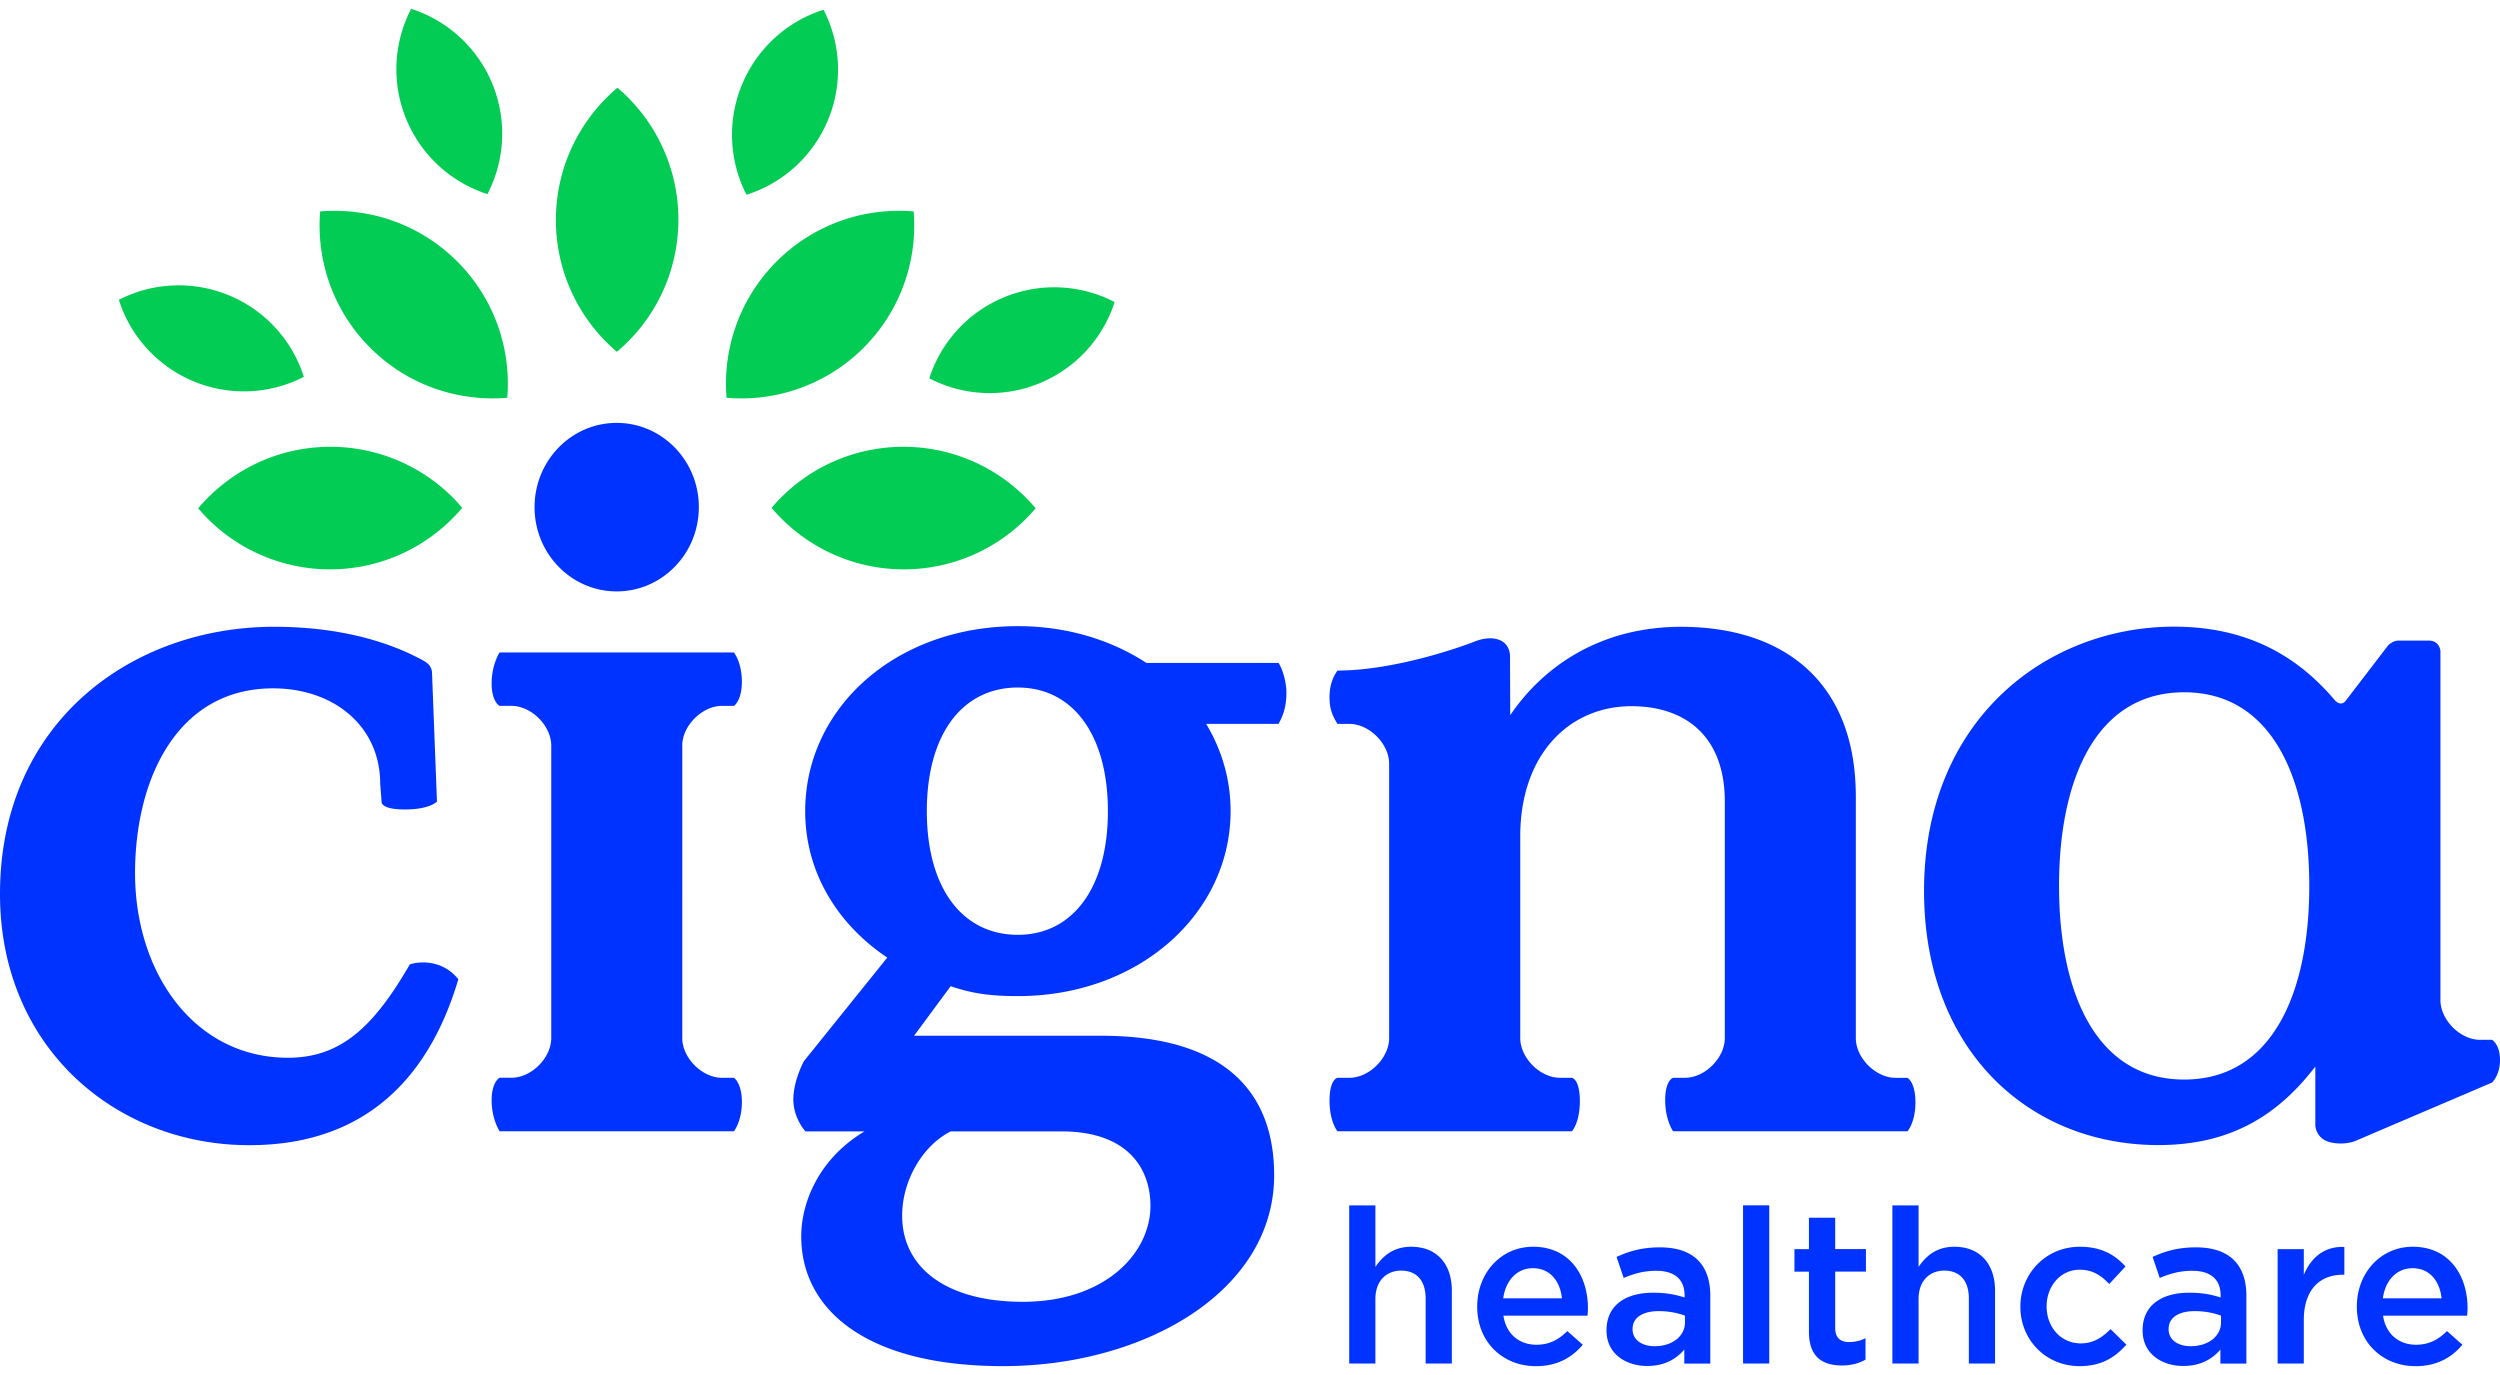
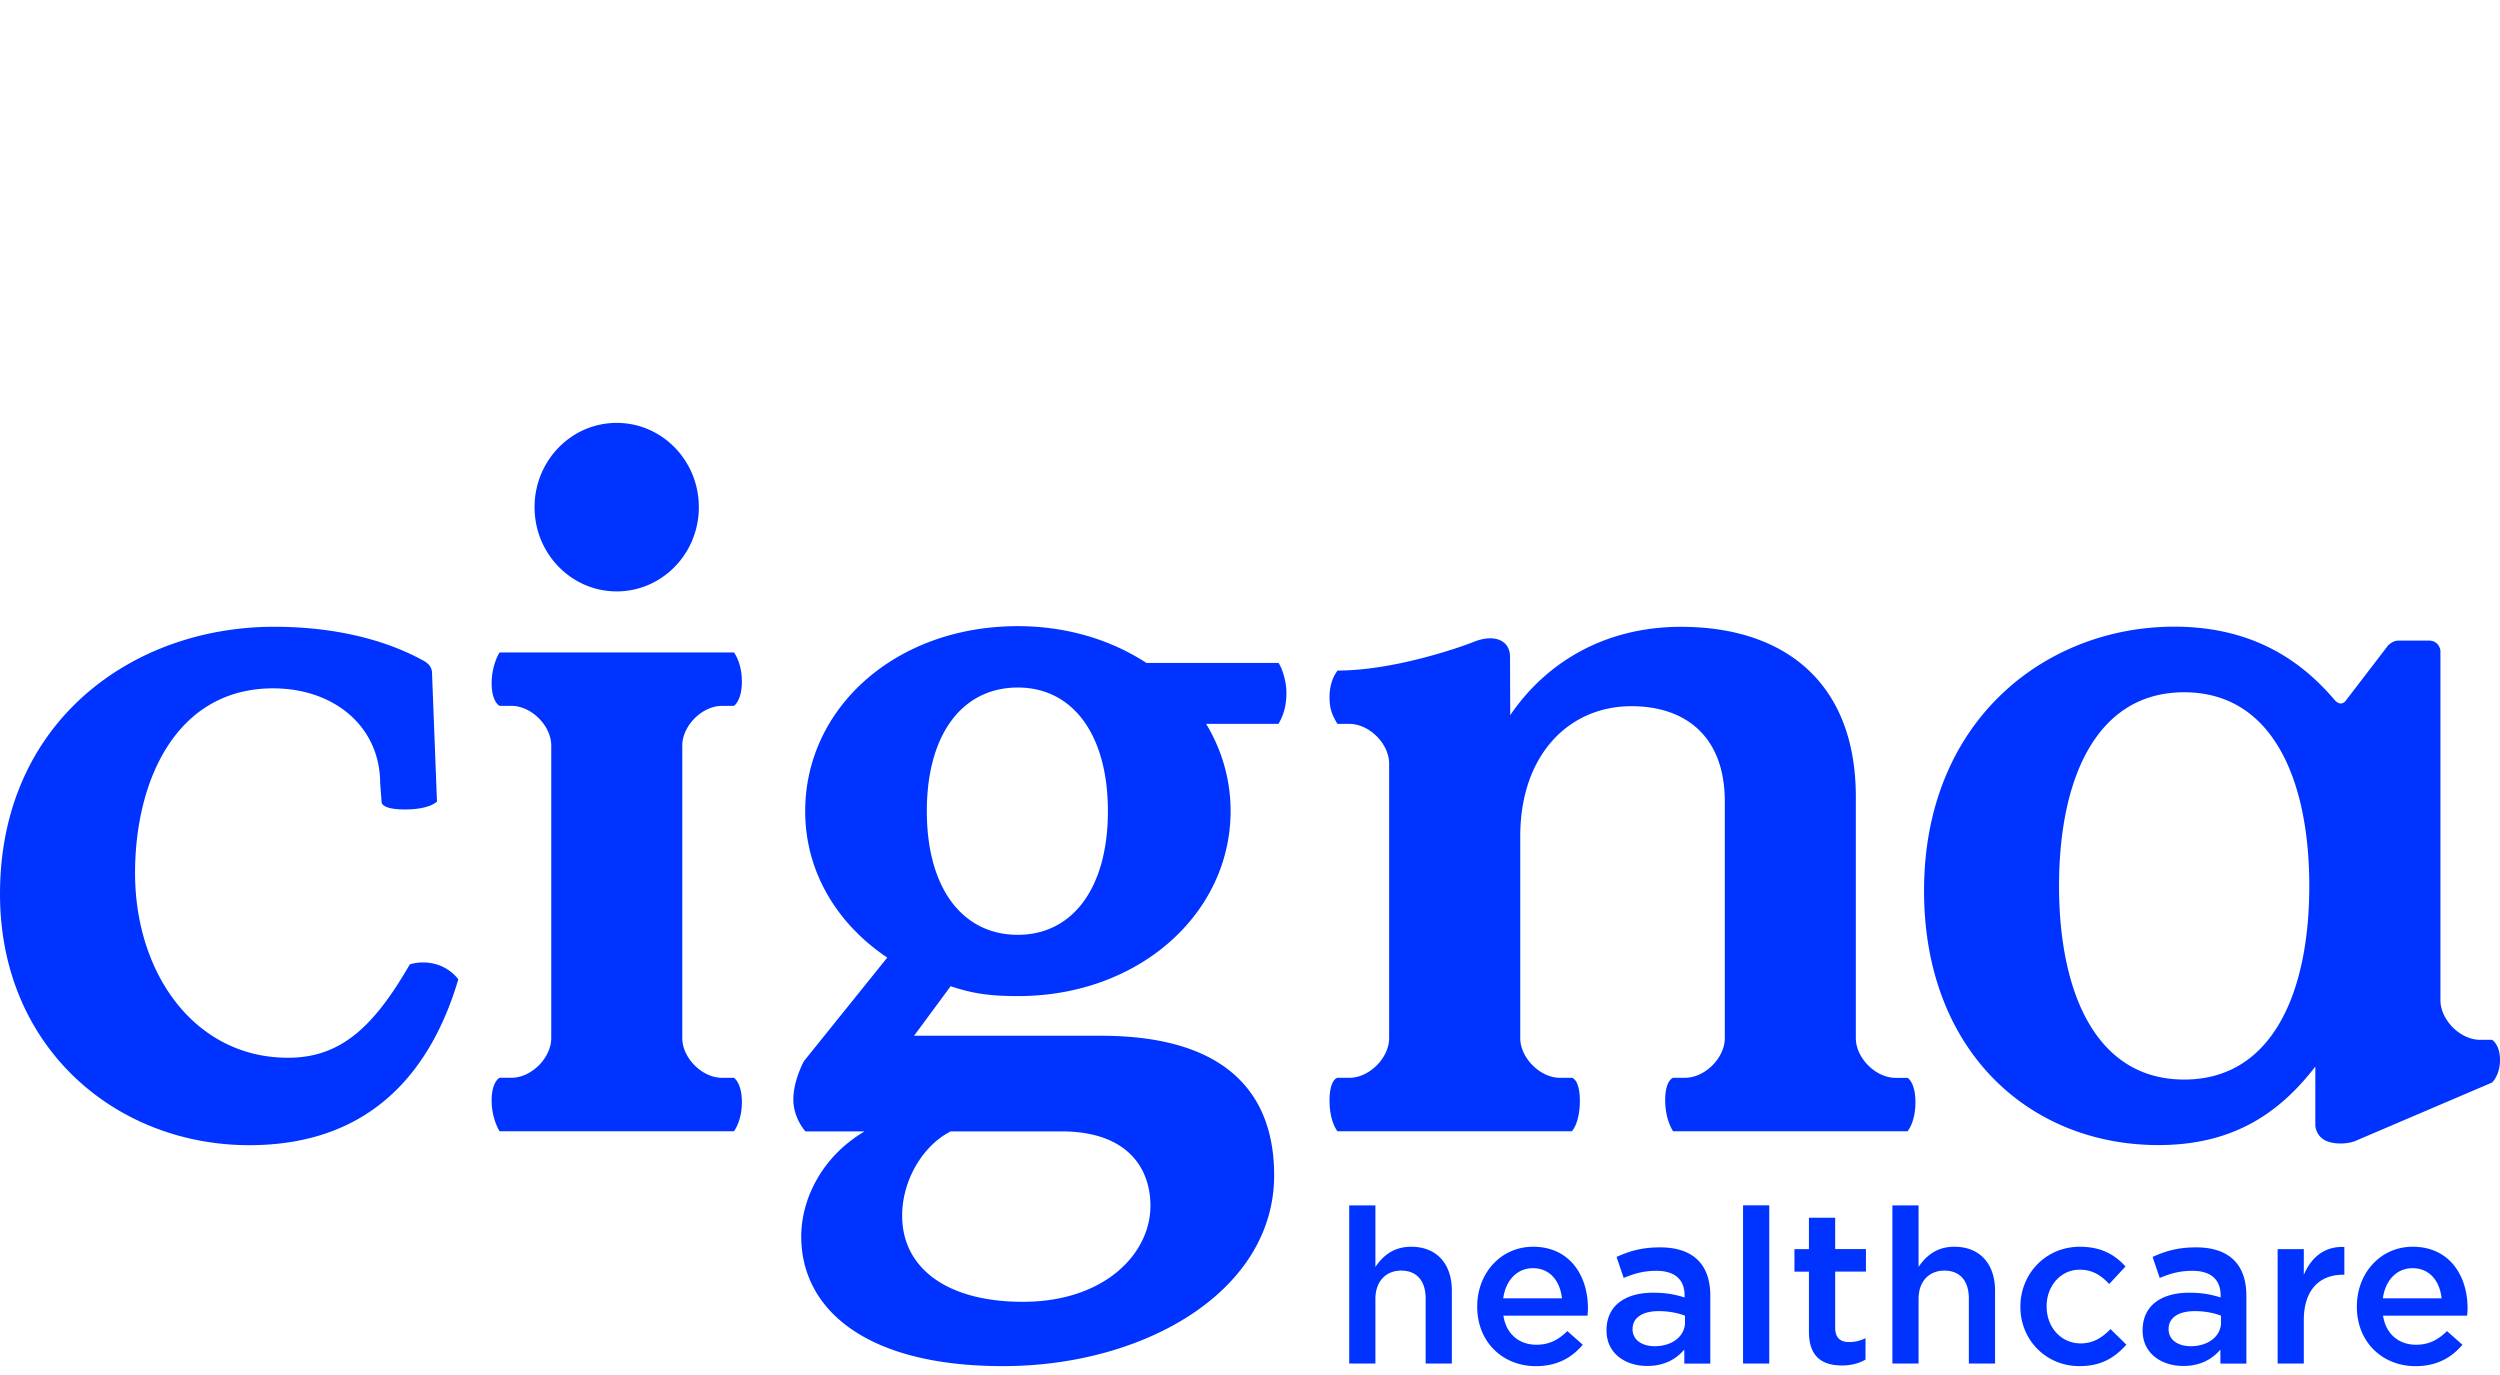
<svg xmlns="http://www.w3.org/2000/svg" fill="none" viewBox="0 0 180 99">
  <path fill="#03F" d="M101.603 89.766c-1.28 0-2.044.671-2.574 1.452v-4.43h-1.886v11.388h1.886v-4.648c0-1.28.763-2.044 1.855-2.044 1.123 0 1.763.733 1.763 2.013v4.679h1.886v-5.244c.003-1.92-1.075-3.166-2.93-3.166Zm8.783 0c-2.355 0-4.026 1.934-4.026 4.292v.031c0 2.543 1.842 4.275 4.228 4.275 1.512 0 2.59-.609 3.371-1.543l-1.109-.983c-.654.64-1.311.983-2.232.983-1.215 0-2.17-.75-2.372-2.092h6.055c.014-.188.031-.359.031-.53 0-2.372-1.325-4.433-3.946-4.433Zm-2.153 3.714c.171-1.28.982-2.17 2.135-2.17 1.25 0 1.965.951 2.092 2.17h-4.227Zm5.517-14.21c0-1.575-.571-1.668-.571-1.668h-.859c-1.431 0-2.862-1.43-2.862-2.86V60.214c0-5.863 3.502-9.368 8.006-9.368 3.861 0 6.722 2.143 6.722 6.862V74.74c0 1.43-1.431 2.861-2.861 2.861h-.859s-.572.151-.572 1.61c0 1.457.572 2.241.572 2.241h16.873s.572-.633.572-2.091c0-1.458-.572-1.756-.572-1.756h-.859c-1.43 0-2.861-1.43-2.861-2.862V57.357c0-8.225-5.148-12.226-12.585-12.226-5.504 0-9.724 2.574-12.298 6.363 0 0-.014-3.751-.014-4.203 0-1.225-1.177-1.653-2.587-1.085-.952.383-5.757 2.074-9.83 2.074-.226.301-.579.91-.579 1.907 0 .876.206 1.334.572 1.933h.859c1.43 0 2.861 1.431 2.861 2.862v19.76c0 1.43-1.43 2.86-2.861 2.86h-.86s-.57.093-.57 1.637c0 1.546.57 2.21.57 2.21h16.875c.01.004.578-.602.578-2.18ZM82.555 47.74c-2.553-1.67-5.753-2.657-9.268-2.657-8.83 0-15.313 5.911-15.313 13.322 0 4.559 2.491 8.262 5.91 10.541l-6 7.455s-.763 1.383-.763 2.759c0 1.372.873 2.3.873 2.3h4.255c-3.132 1.852-4.56 4.936-4.56 7.57 0 5.128 4.488 9.331 14.533 9.331 10.115 0 19.517-5.343 19.517-13.749 0-5.983-3.56-10.038-12.466-10.038H65.812l2.635-3.567c1.496.5 2.708.712 4.843.712 8.762 0 15.313-5.983 15.313-13.321 0-2.28-.636-4.412-1.759-6.278h5.206c.274-.475.572-1.136.572-2.238 0-.863-.322-1.797-.565-2.15h-9.502v.007ZM68.444 81.46h7.978c4.771 0 6.41 2.66 6.41 5.363 0 3.42-3.275 6.907-9.186 6.907-5.555 0-8.69-2.491-8.69-6.195-.004-2.492 1.424-5.007 3.488-6.075Zm4.843-14.153c-3.988 0-6.555-3.347-6.555-8.903 0-5.555 2.564-8.902 6.555-8.902 3.919 0 6.482 3.347 6.482 8.902 0 5.556-2.563 8.903-6.482 8.903Zm-41.699 2.18c-1.146-.4-2.084-.048-2.084-.048-2.65 4.6-5.045 6.719-8.77 6.719-6.721 0-11.01-6.075-11.01-13.297 0-6.722 3.002-13.3 9.94-13.3 4.36 0 7.71 2.717 7.71 6.861l.1 1.288s-.134.571 1.68.571c1.815 0 2.308-.572 2.308-.572l-.36-9.364s-.038-.246-.168-.417a1.44 1.44 0 0 0-.335-.298c-2.79-1.571-6.507-2.502-10.867-2.502C9.508 45.128 0 51.99 0 64.363c0 11.083 8.365 18.09 17.949 18.09 9.008 0 13.19-5.652 15.05-11.943a3.136 3.136 0 0 0-1.41-1.023Zm12.815-26.906c3.265 0 5.914-2.717 5.914-6.065 0-3.354-2.65-6.068-5.914-6.068-3.265 0-5.915 2.714-5.915 6.068 0 3.348 2.65 6.065 5.915 6.065Zm4.72 11.104c0-1.431 1.43-2.862 2.86-2.862h.86s.572-.36.572-1.745c0-1.39-.572-2.102-.572-2.102H35.97s-.572.873-.572 2.221c0 1.349.572 1.626.572 1.626h.86c1.43 0 2.86 1.43 2.86 2.862v21.053c0 1.43-1.43 2.861-2.86 2.861h-.86s-.572.28-.572 1.63c0 1.348.572 2.22.572 2.22h16.874s.572-.711.572-2.1c0-1.387-.572-1.746-.572-1.746h-.86c-1.43 0-2.86-1.431-2.86-2.862V53.685ZM158.122 89.81c-1.342 0-2.232.281-3.135.689l.513 1.513c.75-.312 1.434-.514 2.355-.514 1.311 0 2.03.623 2.03 1.763v.157c-.64-.202-1.28-.342-2.276-.342-1.92 0-3.341.873-3.341 2.7v.031c0 1.653 1.373 2.543 2.933 2.543 1.246 0 2.105-.513 2.667-1.184v1.013h1.872v-4.884c0-2.2-1.188-3.484-3.618-3.484Zm1.794 5.385c0 1.03-.938 1.732-2.184 1.732-.89 0-1.592-.435-1.592-1.216v-.03c0-.798.702-1.28 1.886-1.28.733 0 1.403.14 1.886.328v.466h.004Zm5.958-3.402v-1.856h-1.885v8.239h1.885v-3.135c0-2.184 1.154-3.259 2.81-3.259h.11v-1.998c-1.455-.066-2.406.78-2.92 2.009ZM180 76.311c0-1.109-.571-1.444-.571-1.444h-.86c-1.43 0-2.858-1.43-2.858-2.862V46.862s-.054-.739-.845-.739h-2.177c-.428 0-.756.36-.756.36l-3.033 3.96c-.356.465-.763.003-.763.003v.003c-2.03-2.392-5.439-5.329-11.589-5.329-9.225 0-18.017 6.722-18.017 19.02 0 11.51 7.578 18.305 16.874 18.305 5.291 0 8.652-2.218 11.298-5.651v4.25s.034.973 1.126 1.213c.982.215 1.735-.1 1.735-.1l9.868-4.216c-.007.003.568-.517.568-1.63Zm-22.74 1.417c-6.363 0-9.009-6.29-9.009-13.944 0-7.65 2.646-13.94 9.009-13.94 6.362 0 9.008 6.29 9.008 13.94.004 7.654-2.642 13.944-9.008 13.944ZM119.528 89.81c-1.342 0-2.232.281-3.136.689l.514 1.513c.749-.312 1.434-.514 2.355-.514 1.311 0 2.029.623 2.029 1.763v.157c-.64-.202-1.28-.342-2.279-.342-1.92 0-3.341.873-3.341 2.7v.031c0 1.653 1.373 2.543 2.934 2.543 1.245 0 2.104-.513 2.666-1.184v1.013h1.872v-4.884c.003-2.2-1.181-3.484-3.614-3.484Zm1.793 5.385c0 1.03-.938 1.732-2.184 1.732-.89 0-1.591-.435-1.591-1.216v-.03c0-.798.701-1.28 1.886-1.28.732 0 1.403.14 1.886.328v.466h.003Zm52.398-5.429c-2.355 0-4.025 1.934-4.025 4.292v.031c0 2.543 1.842 4.275 4.227 4.275 1.513 0 2.591-.609 3.372-1.543l-1.109-.983c-.654.64-1.311.983-2.232.983-1.215 0-2.17-.75-2.372-2.092h6.055c.014-.188.031-.359.031-.53 0-2.372-1.325-4.433-3.947-4.433Zm-2.152 3.714c.171-1.28.982-2.17 2.135-2.17 1.249 0 1.965.951 2.092 2.17h-4.227Zm-21.745 3.245c-1.451 0-2.464-1.184-2.464-2.653v-.03c0-1.435.999-2.623 2.372-2.623.951 0 1.56.422 2.135 1.03l1.171-1.262c-.763-.842-1.732-1.42-3.293-1.42-2.464 0-4.275 1.964-4.275 4.305v.03c0 2.342 1.811 4.259 4.258 4.259 1.605 0 2.557-.64 3.372-1.544l-1.14-1.123c-.592.61-1.246 1.03-2.136 1.03Zm-22.436-9.94H125.5v11.387h1.886V86.785Zm4.744.89h-1.886v2.262H129.2v1.623h1.044v4.337c0 1.81.982 2.416 2.372 2.416.702 0 1.232-.157 1.701-.421v-1.544c-.376.189-.75.28-1.17.28-.641 0-1.014-.297-1.014-1.03v-4.042h2.215v-1.622h-2.215v-2.259h-.003Zm8.581 2.091c-1.28 0-2.044.671-2.574 1.452v-4.43h-1.886v11.388h1.886v-4.648c0-1.28.763-2.044 1.858-2.044 1.123 0 1.763.733 1.763 2.013v4.679h1.886v-5.244c0-1.92-1.078-3.166-2.933-3.166Z" />
-   <path fill="#03CC54" fill-rule="evenodd" d="M40.025 15.815c.007-3.812 1.732-7.215 4.429-9.498a12.438 12.438 0 0 1 4.391 9.516 12.432 12.432 0 0 1-4.429 9.498 12.44 12.44 0 0 1-4.391-9.516Zm13.407-9.74a9.435 9.435 0 0 0 .318 7.947 9.443 9.443 0 0 0 5.863-5.374 9.435 9.435 0 0 0-.318-7.947 9.442 9.442 0 0 0-5.863 5.373ZM29.254 8.582a9.435 9.435 0 0 0 5.842 5.394 9.433 9.433 0 0 0 .35-7.947A9.434 9.434 0 0 0 29.602.636a9.433 9.433 0 0 0-.35 7.947ZM13.93 27.453a9.435 9.435 0 0 0 7.948-.319 9.444 9.444 0 0 0-5.374-5.863 9.448 9.448 0 0 0-7.947.315 9.448 9.448 0 0 0 5.373 5.867Zm58.375-6.055a9.435 9.435 0 0 0-5.395 5.843 9.434 9.434 0 0 0 7.948.349 9.435 9.435 0 0 0 5.394-5.843 9.433 9.433 0 0 0-7.947-.35Zm-7.236 10.771a12.431 12.431 0 0 0-9.515 4.395c2.283 2.7 5.685 4.422 9.498 4.429a12.43 12.43 0 0 0 9.515-4.395 12.426 12.426 0 0 0-9.498-4.429Zm-9.135-13.362a12.429 12.429 0 0 0-3.621 9.833 12.448 12.448 0 0 0 13.471-13.417 12.434 12.434 0 0 0-9.85 3.584ZM23.767 32.169c-3.813.007-7.215 1.729-9.498 4.43a12.425 12.425 0 0 0 9.515 4.394c3.813-.007 7.215-1.729 9.498-4.43a12.43 12.43 0 0 0-9.515-4.394Zm9.135-13.362c-2.7-2.69-6.325-3.878-9.85-3.584a12.428 12.428 0 0 0 3.621 9.834c2.7 2.69 6.329 3.878 9.85 3.583a12.424 12.424 0 0 0-3.62-9.833Z" clip-rule="evenodd" />
</svg>